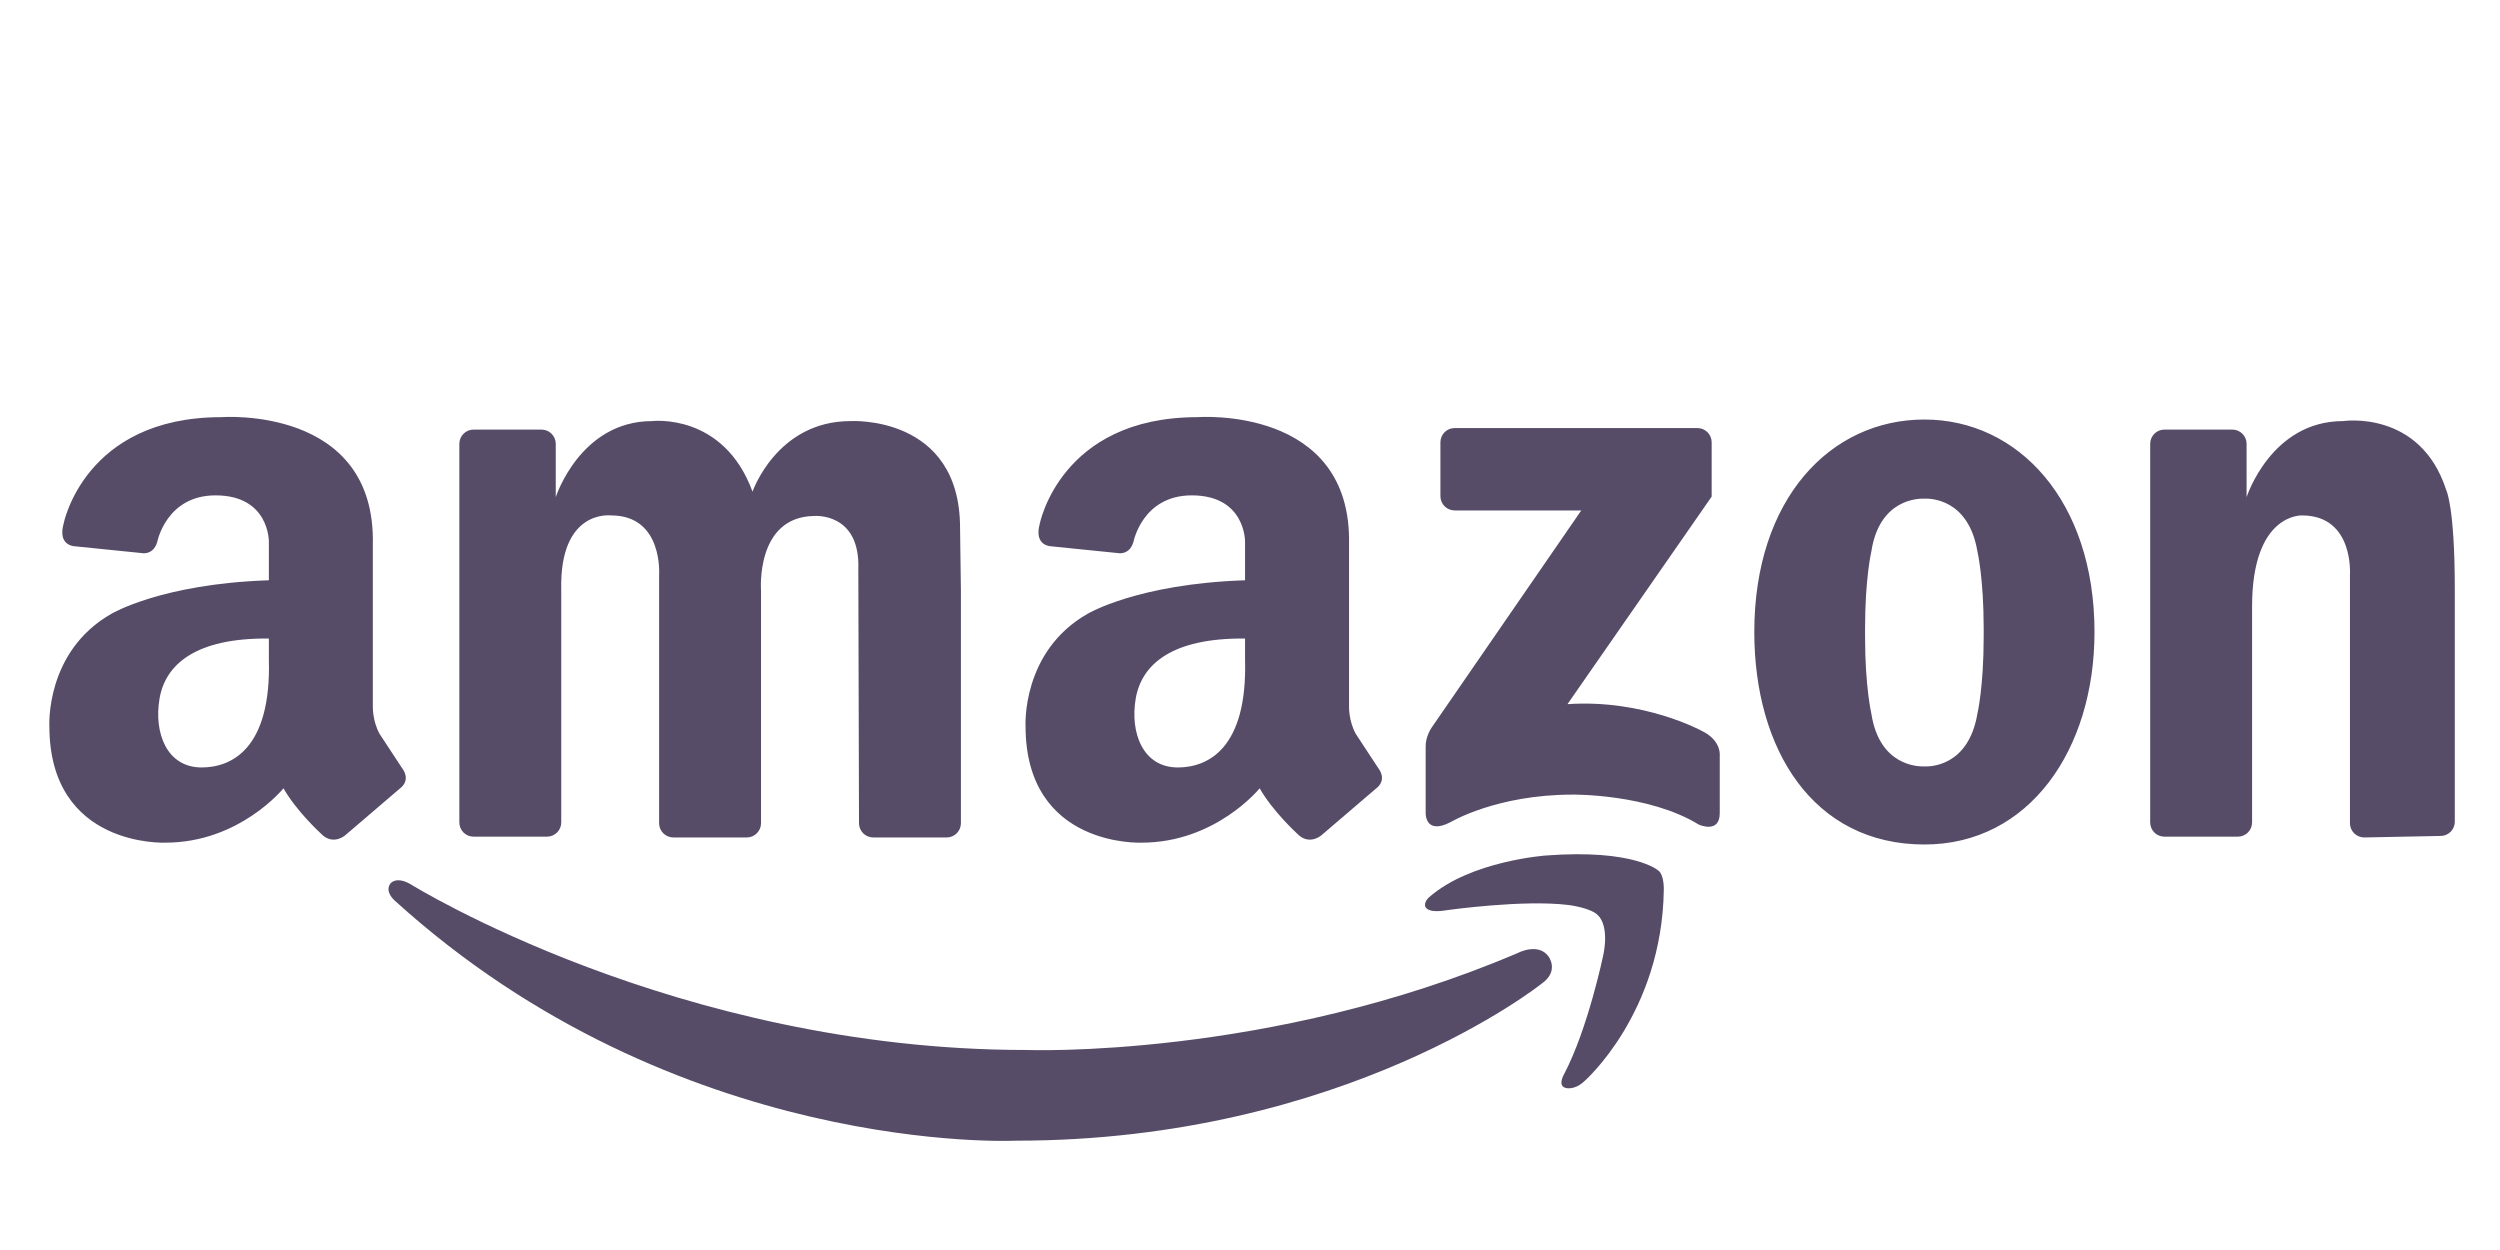
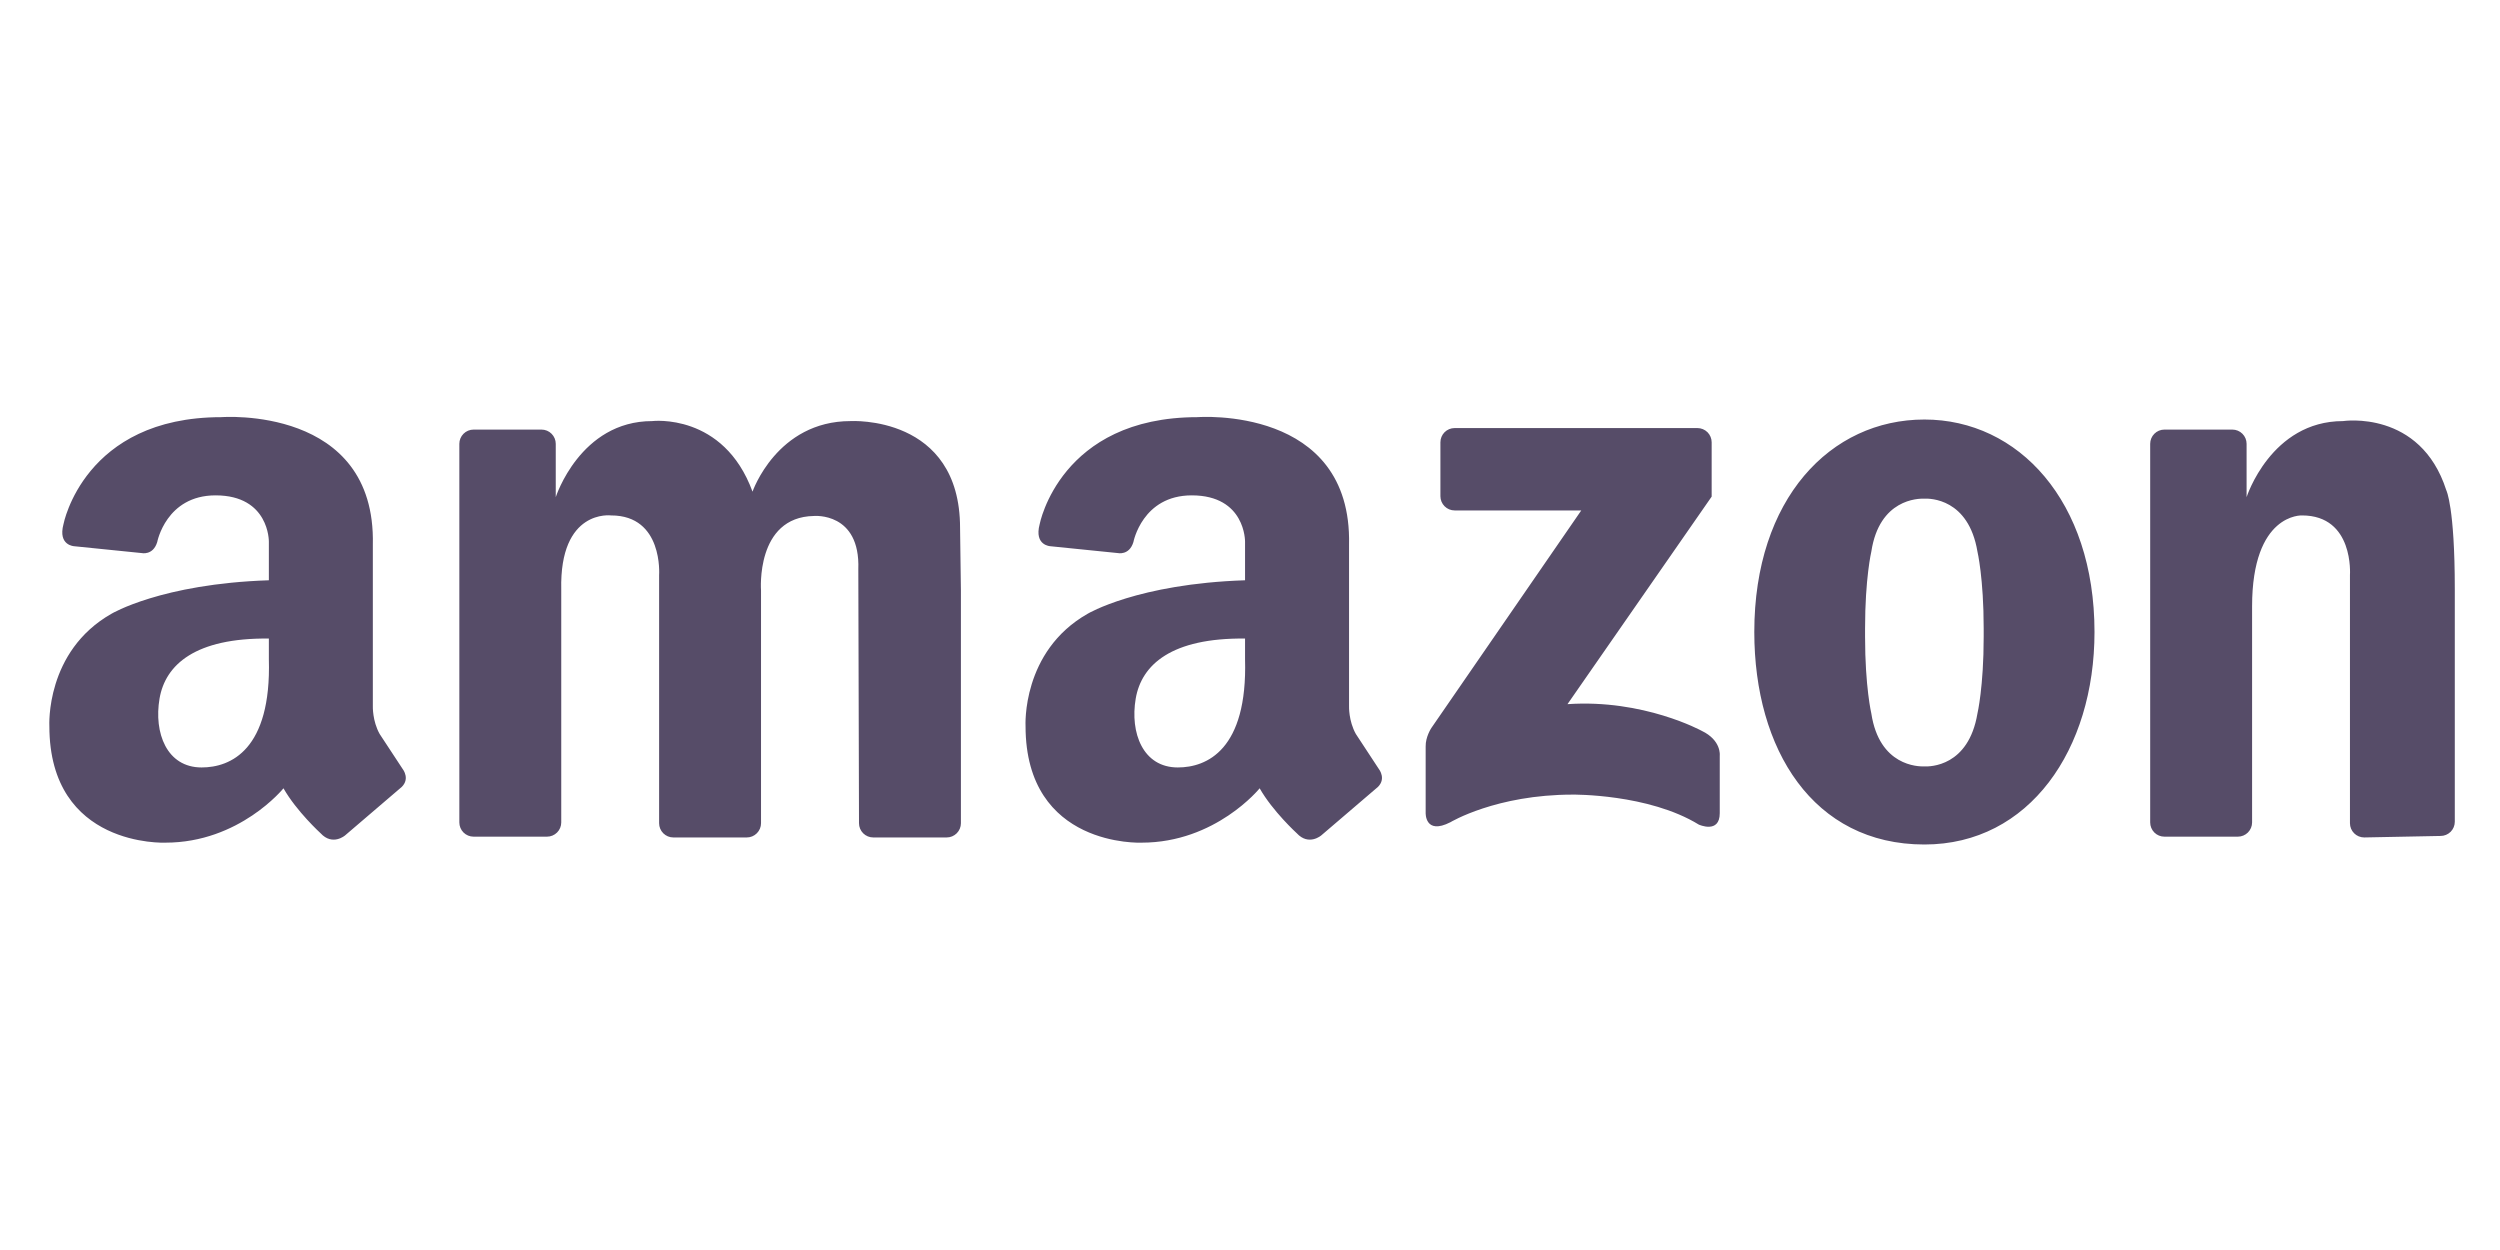
<svg xmlns="http://www.w3.org/2000/svg" width="110" height="55" viewBox="0 0 110 55" fill="none">
  <path d="M24.695 25.945V36.187C24.695 36.353 24.629 36.513 24.511 36.63C24.394 36.747 24.235 36.813 24.069 36.813H20.837C20.671 36.813 20.512 36.747 20.394 36.63C20.277 36.513 20.211 36.353 20.211 36.187V19.528C20.211 19.362 20.277 19.203 20.394 19.086C20.511 18.968 20.671 18.902 20.837 18.902H23.828C23.994 18.902 24.153 18.968 24.27 19.086C24.387 19.203 24.453 19.362 24.453 19.528V21.875C24.453 21.875 25.523 18.528 28.696 18.528C28.696 18.528 31.834 18.148 33.111 21.633C33.111 21.633 34.18 18.528 37.422 18.528C37.422 18.528 42.243 18.241 42.243 23.232L42.28 25.98V36.222C42.28 36.388 42.214 36.547 42.097 36.664C41.979 36.782 41.82 36.848 41.654 36.848H38.422C38.256 36.848 38.097 36.782 37.979 36.664C37.862 36.547 37.796 36.388 37.796 36.222L37.766 25.049C37.858 22.518 35.812 22.703 35.812 22.703C33.237 22.749 33.485 25.98 33.485 25.98V36.222C33.485 36.388 33.419 36.547 33.301 36.664C33.184 36.782 33.025 36.848 32.859 36.848H29.627C29.461 36.848 29.302 36.782 29.184 36.664C29.067 36.547 29.001 36.388 29.001 36.222V25.301C29.001 25.301 29.19 22.679 26.89 22.679C26.891 22.679 24.614 22.38 24.695 25.945V25.945ZM108.011 25.915V36.157C108.011 36.322 107.945 36.482 107.828 36.599C107.71 36.716 107.551 36.782 107.385 36.782L104.024 36.848C103.858 36.847 103.699 36.782 103.581 36.664C103.464 36.547 103.398 36.388 103.398 36.222V25.301C103.398 25.301 103.587 22.679 101.288 22.679C101.288 22.679 99.092 22.571 99.092 26.682V36.187C99.092 36.353 99.026 36.512 98.908 36.63C98.791 36.747 98.632 36.813 98.466 36.813H95.233C95.067 36.813 94.908 36.747 94.791 36.63C94.674 36.512 94.608 36.353 94.608 36.187V19.528C94.608 19.362 94.674 19.203 94.791 19.086C94.908 18.968 95.067 18.902 95.233 18.902H98.224C98.39 18.902 98.55 18.968 98.667 19.086C98.784 19.203 98.85 19.362 98.85 19.528V21.875C98.85 21.875 99.919 18.528 103.093 18.528C103.093 18.528 106.492 18.012 107.636 21.568C107.637 21.568 108.011 22.301 108.011 25.915ZM84.674 18.459C80.54 18.459 77.189 21.944 77.189 27.808C77.189 32.972 79.776 37.158 84.674 37.158C89.295 37.158 92.158 32.972 92.158 27.808C92.158 22.047 88.807 18.459 84.674 18.459V18.459ZM87.282 28.015C87.282 30.224 87.007 31.396 87.007 31.396C86.614 33.731 84.92 33.734 84.67 33.722C84.401 33.732 82.692 33.708 82.339 31.396C82.339 31.396 82.063 30.224 82.063 28.015V27.648C82.063 25.44 82.339 24.267 82.339 24.267C82.692 21.955 84.401 21.931 84.67 21.941C84.92 21.929 86.614 21.932 87.007 24.267C87.007 24.267 87.282 25.44 87.282 27.648V28.015ZM75.313 21.851V19.461C75.313 19.295 75.247 19.136 75.13 19.018C75.012 18.901 74.853 18.835 74.687 18.835H64.004C63.837 18.835 63.678 18.901 63.561 19.018C63.444 19.136 63.378 19.295 63.378 19.461V21.833C63.378 21.999 63.444 22.158 63.561 22.275C63.678 22.393 63.838 22.459 64.004 22.459H69.576L62.98 32.031C62.98 32.031 62.72 32.419 62.729 32.847V35.759C62.729 35.759 62.686 36.757 63.818 36.178C63.818 36.178 65.828 34.963 69.199 34.963C69.199 34.963 72.528 34.921 74.747 36.282C74.747 36.282 75.669 36.701 75.669 35.78V33.246C75.669 33.246 75.752 32.575 74.873 32.156C74.873 32.156 72.319 30.753 68.969 30.983L75.313 21.851ZM17.716 33.834L16.704 32.294C16.382 31.718 16.405 31.074 16.405 31.074V23.967C16.544 17.826 9.737 18.355 9.737 18.355C3.687 18.355 2.793 23.065 2.793 23.065C2.541 24.012 3.274 24.035 3.274 24.035L6.231 24.335C6.231 24.335 6.735 24.451 6.918 23.85C6.918 23.85 7.308 21.796 9.485 21.796C11.854 21.796 11.83 23.829 11.83 23.829V25.532C7.1 25.69 4.909 27.003 4.909 27.003C1.988 28.659 2.172 31.948 2.172 31.948C2.172 37.307 7.277 37.077 7.277 37.077C10.542 37.077 12.473 34.685 12.473 34.685C13.048 35.698 14.106 36.663 14.106 36.663C14.635 37.237 15.187 36.755 15.187 36.755L17.578 34.709C18.107 34.317 17.716 33.834 17.716 33.834ZM8.87 33.768C7.334 33.768 6.764 32.241 7.019 30.741C7.274 29.241 8.599 28.062 11.83 28.096V29.008C11.944 32.993 10.149 33.768 8.87 33.768ZM60.668 33.834L59.657 32.294C59.335 31.718 59.358 31.074 59.358 31.074V23.967C59.495 17.826 52.689 18.355 52.689 18.355C46.639 18.355 45.745 23.065 45.745 23.065C45.493 24.012 46.226 24.035 46.226 24.035L49.183 24.335C49.183 24.335 49.687 24.451 49.87 23.85C49.87 23.85 50.26 21.796 52.437 21.796C54.806 21.796 54.782 23.829 54.782 23.829V25.532C50.053 25.69 47.861 27.003 47.861 27.003C44.941 28.659 45.124 31.948 45.124 31.948C45.124 37.307 50.229 37.077 50.229 37.077C53.494 37.077 55.425 34.685 55.425 34.685C56 35.698 57.058 36.663 57.058 36.663C57.587 37.237 58.139 36.755 58.139 36.755L60.53 34.709C61.059 34.317 60.668 33.834 60.668 33.834V33.834ZM51.822 33.768C50.286 33.768 49.716 32.241 49.971 30.741C50.226 29.241 51.551 28.062 54.782 28.096V29.008C54.896 32.993 53.101 33.768 51.822 33.768Z" fill="#564C68" />
-   <path d="M68.807 47.286C68.807 47.286 68.536 47.757 68.868 47.862C68.868 47.862 69.244 48.008 69.712 47.574C69.712 47.574 73.124 44.592 73.207 39.162C73.207 39.162 73.232 38.484 72.96 38.299C72.96 38.299 71.891 37.352 68.046 37.64C68.046 37.64 64.695 37.867 62.865 39.492C62.865 39.492 62.7 39.635 62.7 39.82C62.7 39.82 62.661 40.22 63.667 40.047C63.667 40.047 67.018 39.573 69.012 39.82C69.012 39.82 70.04 39.944 70.328 40.294C70.328 40.294 70.801 40.684 70.554 41.98C70.554 41.98 69.876 45.271 68.807 47.286V47.286Z" fill="#564C68" />
-   <path d="M68.131 42.079C68.131 42.079 68.632 42.727 67.824 43.287C67.824 43.287 59.197 50.19 44.711 50.19C44.711 50.19 29.799 50.925 17.348 39.609C17.348 39.609 16.912 39.226 17.182 38.87C17.182 38.87 17.425 38.542 18.052 38.898C18.052 38.898 29.765 46.199 45.147 46.199C45.147 46.199 55.839 46.613 66.807 41.921C66.807 41.921 67.681 41.468 68.131 42.079Z" fill="#564C68" />
</svg>